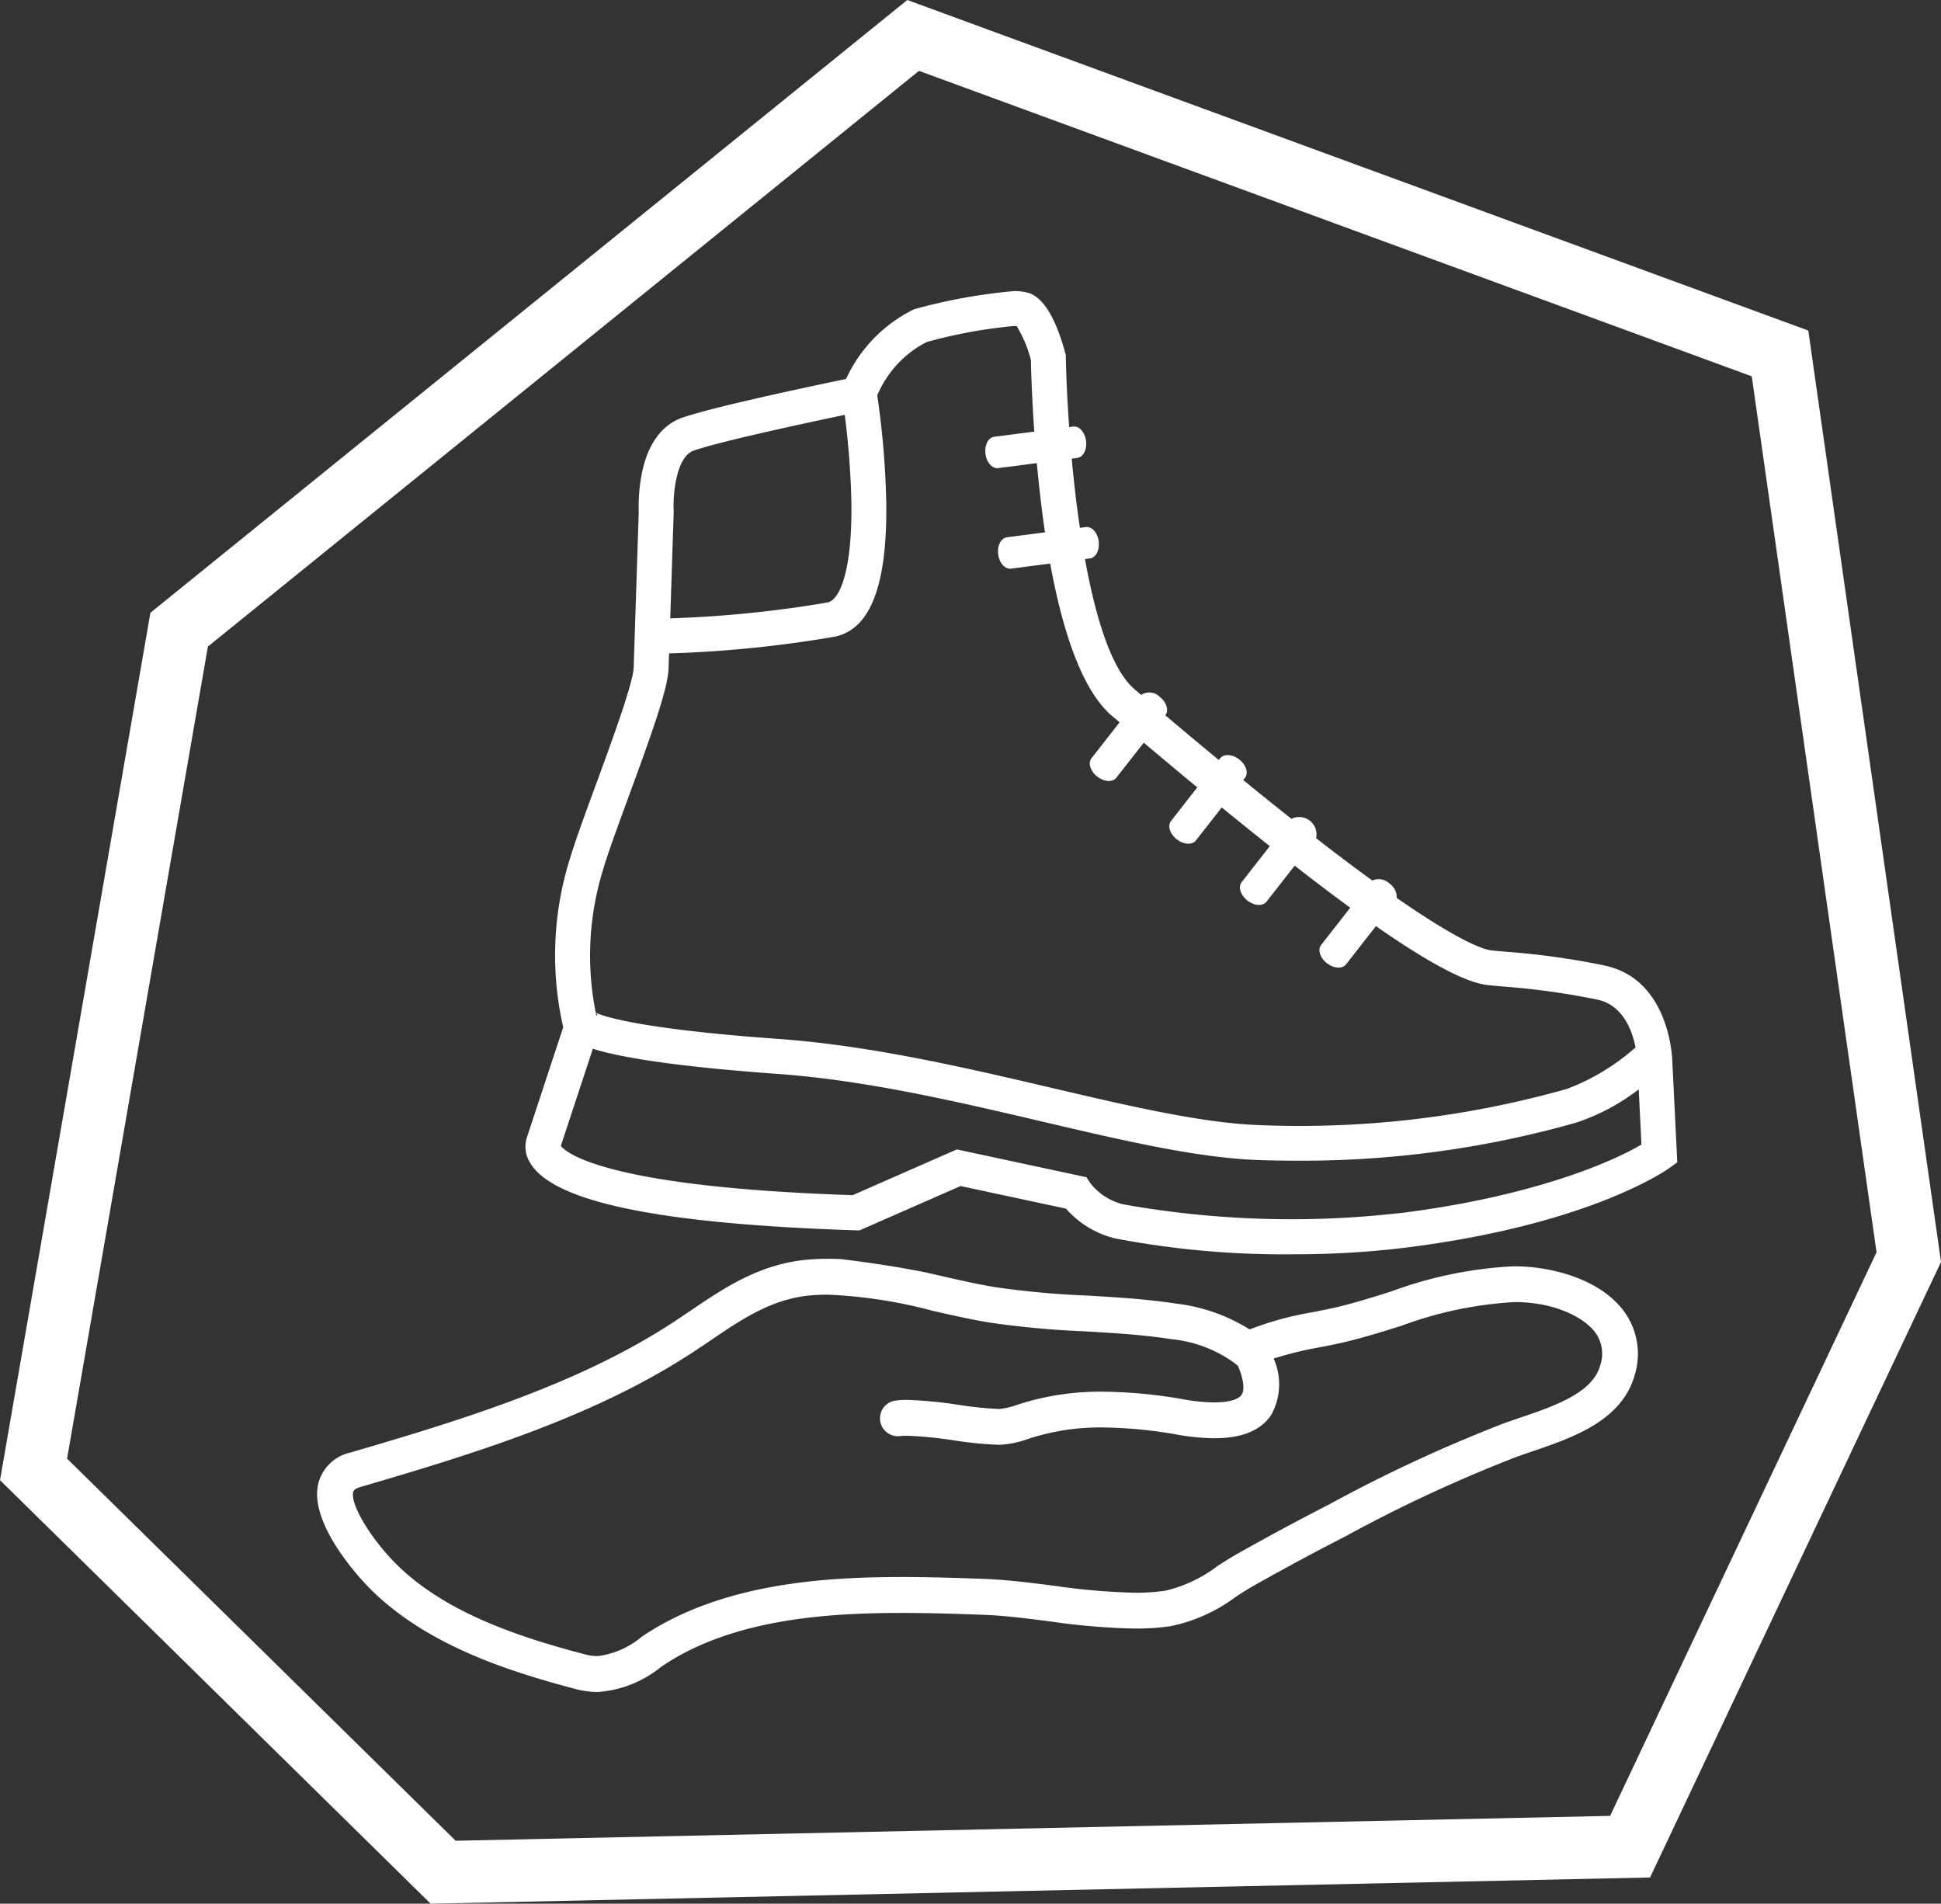
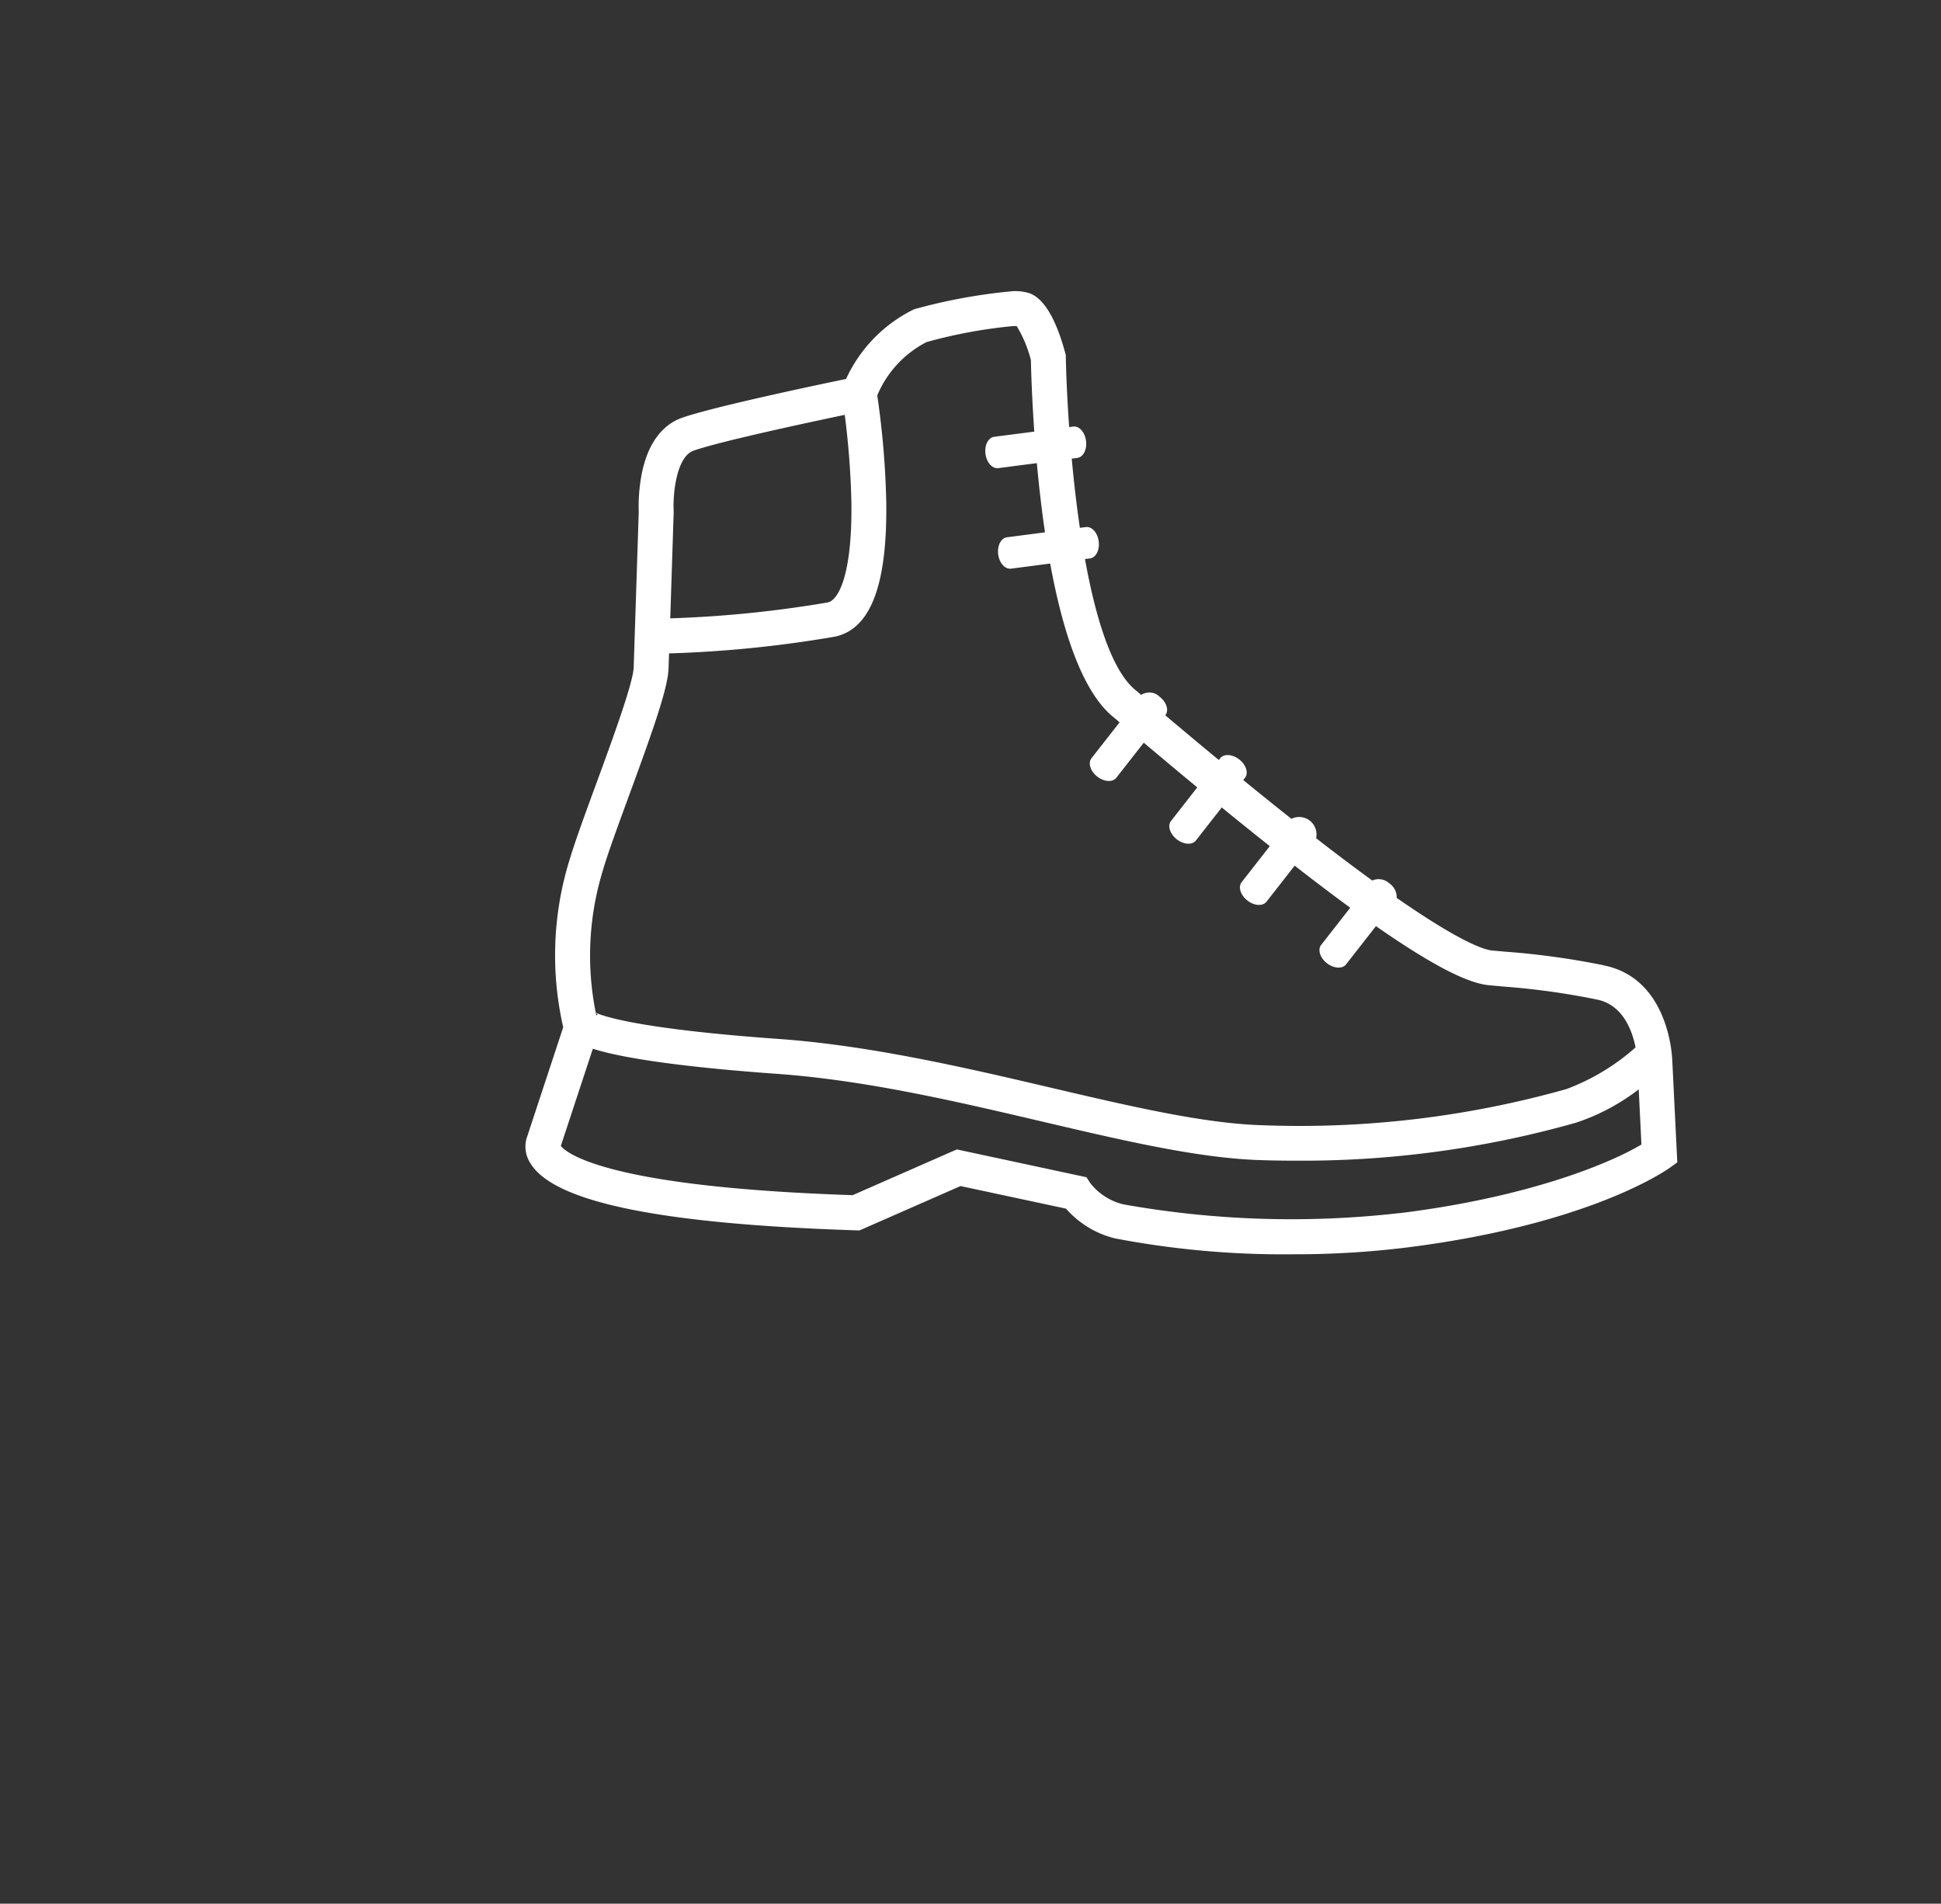
<svg xmlns="http://www.w3.org/2000/svg" width="142.762" height="140" viewBox="0 0 142.762 140">
  <rect x="0" y="0" width="142.762" height="140" fill="#333333" stroke="none" />
  <g transform="translate(-383.499 -260.877)" style="isolation:isolate">
-     <path d="M501.924,394.417l-84.911,1.83-28.58-28.1,10.357-59.721,52.3-42.338,61.252,22.464,9.178,64.42ZM516.5,285.186,450.23,260.877l-55.668,45.062L383.5,369.73l31.675,31.147,89.687-1.929,21.4-45.265Z" transform="translate(0)" fill="#fff" />
    <path d="M467.985,339.886a70.262,70.262,0,0,1-20.293-.646,4.393,4.393,0,0,1-2.424-1.552l-.287-.442-9.535-2.046-7.662,3.365c-8.052-.27-14.057-.933-17.855-1.965-2.705-.736-3.435-1.43-3.609-1.657l2.355-7.146c3.028.967,9.406,1.55,13.449,1.839,6.586.465,13.219,2.021,19.633,3.523,5.875,1.38,11.428,2.68,15.947,2.826q1.379.046,2.743.044a73.792,73.792,0,0,0,20.56-2.8,15.581,15.581,0,0,0,4.592-2.445l.2,4.057c-2.382,1.422-8.4,3.892-17.815,5.051m-58.964-14.615-.086.08-.05-.2Zm.432-10.742c.388-1.285,1.111-3.248,1.873-5.33,1.732-4.716,2.871-7.916,2.917-9.367l.036-1.114a87.249,87.249,0,0,0,12.214-1.235c2.621-.568,3.852-3.818,3.762-9.939a63.185,63.185,0,0,0-.661-7.8,7.793,7.793,0,0,1,3.625-3.921,36.555,36.555,0,0,1,6.408-1.181l.224.006a9.21,9.21,0,0,1,1.044,2.5c.015.778.071,2.734.249,5.259l-2.948.38c-.438.059-.725.621-.642,1.256s.5,1.109.942,1.049l2.835-.367c.149,1.606.342,3.342.6,5.089l-2.8.365c-.436.055-.726.621-.642,1.258s.5,1.1.941,1.048l2.883-.375c.874,4.77,2.283,9.285,4.552,11.21l.243.2.31.266-2.068,2.642c-.271.348-.084.95.422,1.346s1.135.436,1.407.086l2.017-2.575q2.056,1.732,3.934,3.286l-1.929,2.47c-.275.348-.082.95.421,1.346s1.136.436,1.409.088l1.9-2.428q1.855,1.514,3.535,2.845l-2.072,2.651c-.273.348-.082.95.422,1.346s1.134.436,1.407.088l2.072-2.65q2.208,1.721,4.087,3.093l-2.139,2.736c-.273.344-.084.95.422,1.344s1.136.434,1.407.09l2.2-2.816c4.009,2.795,6.7,4.194,8.293,4.343q.588.057,1.147.105a54.584,54.584,0,0,1,6.8.948c1.925.377,2.611,2.292,2.856,3.521a16.143,16.143,0,0,1-5.076,3.063,72.351,72.351,0,0,1-22.5,2.657c-4.265-.138-9.694-1.411-15.443-2.759-6.209-1.453-13.248-3.1-20.038-3.584-10.736-.765-13.107-1.77-13.422-1.931a21.323,21.323,0,0,1,.57-10.612m5.161-26.274c-.067-1.26.2-4,1.464-4.443,1.927-.677,8.316-2.045,11.118-2.634a59.712,59.712,0,0,1,.489,6.425c.073,5.144-.891,7.188-1.738,7.37a85.029,85.029,0,0,1-11.585,1.17l.252-7.779,0-.055Zm68.39,33.4a57.27,57.27,0,0,0-7.071-.986c-.369-.031-.744-.063-1.132-.1-.577-.055-2.3-.6-7.008-3.867a1.234,1.234,0,0,0-.537-1.065,1.161,1.161,0,0,0-1.26-.214c-1.059-.77-2.235-1.65-3.55-2.661-.193-.153-.388-.3-.581-.453a1.277,1.277,0,0,0-1.814-1.422c-1.206-.956-2.4-1.916-3.544-2.852l.13-.166c.271-.348.082-.95-.421-1.346s-1.137-.434-1.409-.088l-.1.124c-1.464-1.208-2.8-2.328-3.936-3.286l.012-.015c.271-.346.082-.95-.423-1.346a1.076,1.076,0,0,0-1.357-.138l-.239-.2-.243-.206c-1.707-1.451-2.877-5.276-3.655-9.585l.367-.046c.438-.057.725-.621.642-1.258s-.5-1.1-.941-1.049l-.443.057c-.252-1.707-.449-3.443-.6-5.087l.411-.055c.438-.057.725-.617.641-1.254s-.5-1.109-.941-1.051l-.3.038c-.145-2.044-.22-3.843-.245-5.131l0-.159-.042-.151c-.474-1.776-1.325-3.982-2.68-4.418a3.654,3.654,0,0,0-1.109-.141,40.848,40.848,0,0,0-7.2,1.3l-.113.031-.107.048a10.647,10.647,0,0,0-4.913,5.083c-2.378.491-9.811,2.061-12.07,2.856-1.055.373-2.428,1.4-2.967,4.169a12.827,12.827,0,0,0-.212,2.774l-.371,11.415c-.038,1.147-1.612,5.435-2.76,8.564-.778,2.116-1.512,4.118-1.923,5.477a23.7,23.7,0,0,0-.5,12.416l-2.651,8.044a2.217,2.217,0,0,0,.229,1.946c1.7,2.862,9.524,4.481,23.921,4.947l.291.008,7.434-3.263,7.756,1.661a7.028,7.028,0,0,0,3.592,2.185,65.918,65.918,0,0,0,13.112,1.172h0a67.391,67.391,0,0,0,8.119-.47c13.609-1.673,19.335-5.712,19.572-5.884l.566-.407-.369-7.49c-.015-.43-.3-6.066-5.062-7" transform="translate(18.429 10.205)" fill="#fff" />
-     <path d="M490.058,317.174c-.577,2.011-3.393,2.967-5.88,3.81-.417.141-.811.277-1.187.413a108.9,108.9,0,0,0-12.868,5.97l-.726.375c-1.95,1.009-3.909,2.068-6,3.242-.516.293-1.025.619-1.516.935l-.025.021a10.156,10.156,0,0,1-3.766,1.768,15.363,15.363,0,0,1-2.252.149,48.533,48.533,0,0,1-5.957-.516c-1.692-.214-3.443-.44-5.091-.5-2.034-.075-4.03-.14-6.054-.14-5.819,0-13.235.486-18.968,4.263l-.208.14a6.212,6.212,0,0,1-3.223,1.413,3.744,3.744,0,0,1-.939-.128c-2.076-.543-3.768-1.057-5.326-1.625-4.127-1.5-7.134-3.363-9.191-5.687-1.634-1.849-2.745-3.888-2.525-4.647.042-.141.224-.262.543-.354,8.822-2.571,17.327-5.257,24.4-9.88.424-.277.843-.56,1.25-.833l.09-.065c2.351-1.591,4.573-3.1,7.492-3.319.363-.029.747-.04,1.139-.04a35.4,35.4,0,0,1,7.681,1.18c1.382.315,2.812.642,4.221.872a67.238,67.238,0,0,0,6.92.64c2.12.122,4.307.247,6.408.575a9.453,9.453,0,0,1,4.745,1.816l.187.166c.323.753.552,1.688.256,2.12-.239.352-.971.552-2,.552a13.281,13.281,0,0,1-2.237-.22,35.662,35.662,0,0,0-5.98-.568,19.534,19.534,0,0,0-6.263.96,5.573,5.573,0,0,1-1.336.313,26.851,26.851,0,0,1-3-.306,30.951,30.951,0,0,0-3.779-.363,6.417,6.417,0,0,0-.841.048,1.319,1.319,0,0,0-1.145,1.472,1.326,1.326,0,0,0,1.472,1.143,3.9,3.9,0,0,1,.512-.027,29.977,29.977,0,0,1,3.439.34,27.96,27.96,0,0,0,3.338.327,7.11,7.11,0,0,0,2.118-.432,16.96,16.96,0,0,1,5.464-.845,33.145,33.145,0,0,1,5.55.535,16.063,16.063,0,0,0,2.686.258c2.03,0,3.4-.558,4.181-1.705a4.645,4.645,0,0,0,.184-4.156,27.042,27.042,0,0,1,3.456-.839c.665-.13,1.35-.266,1.994-.424,1.35-.327,2.694-.751,3.992-1.16a28.322,28.322,0,0,1,8.289-1.728c2.929,0,5.079,1.115,5.909,2.218a2.642,2.642,0,0,1,.367,2.47m-6.276-7.324A30.227,30.227,0,0,0,474.7,311.7c-1.258.4-2.558.8-3.827,1.116-.573.138-1.2.26-1.858.392l-.023.008a23.436,23.436,0,0,0-4.708,1.277,13.029,13.029,0,0,0-5.376-1.894c-2.225-.342-4.483-.474-6.67-.6a65.164,65.164,0,0,1-6.645-.61c-1.323-.218-2.653-.522-4.058-.843l-1.078-.245c-.027-.008-2.682-.56-6.255-.979h-.021c-.334-.013-.633-.023-.912-.023-.453,0-.9.017-1.342.05-3.615.281-6.234,2.053-8.767,3.768l-.073.048c-.4.271-.814.549-1.231.824-6.771,4.422-15.072,7.043-23.7,9.555a3.138,3.138,0,0,0-2.338,2.153c-.717,2.478,1.917,5.81,3.084,7.127,2.355,2.661,5.712,4.762,10.262,6.418,1.636.595,3.4,1.134,5.563,1.7a6.286,6.286,0,0,0,1.6.216,8.286,8.286,0,0,0,4.678-1.854l.2-.134c5.148-3.4,12.067-3.827,17.519-3.827,2,0,3.959.065,5.961.136,1.522.054,3.143.26,4.852.478a50.239,50.239,0,0,0,6.289.535,18.135,18.135,0,0,0,2.63-.172,12.1,12.1,0,0,0,4.825-2.172c.48-.312.939-.606,1.4-.862,2.061-1.158,4-2.208,5.922-3.2l.738-.382a106.693,106.693,0,0,1,12.539-5.825c.361-.132.747-.264,1.147-.4,2.942-1,6.6-2.237,7.561-5.573a5.283,5.283,0,0,0-.8-4.785c-1.82-2.413-5.456-3.269-8.018-3.269" transform="translate(11.126 44.15)" fill="#fff" />
  </g>
</svg>